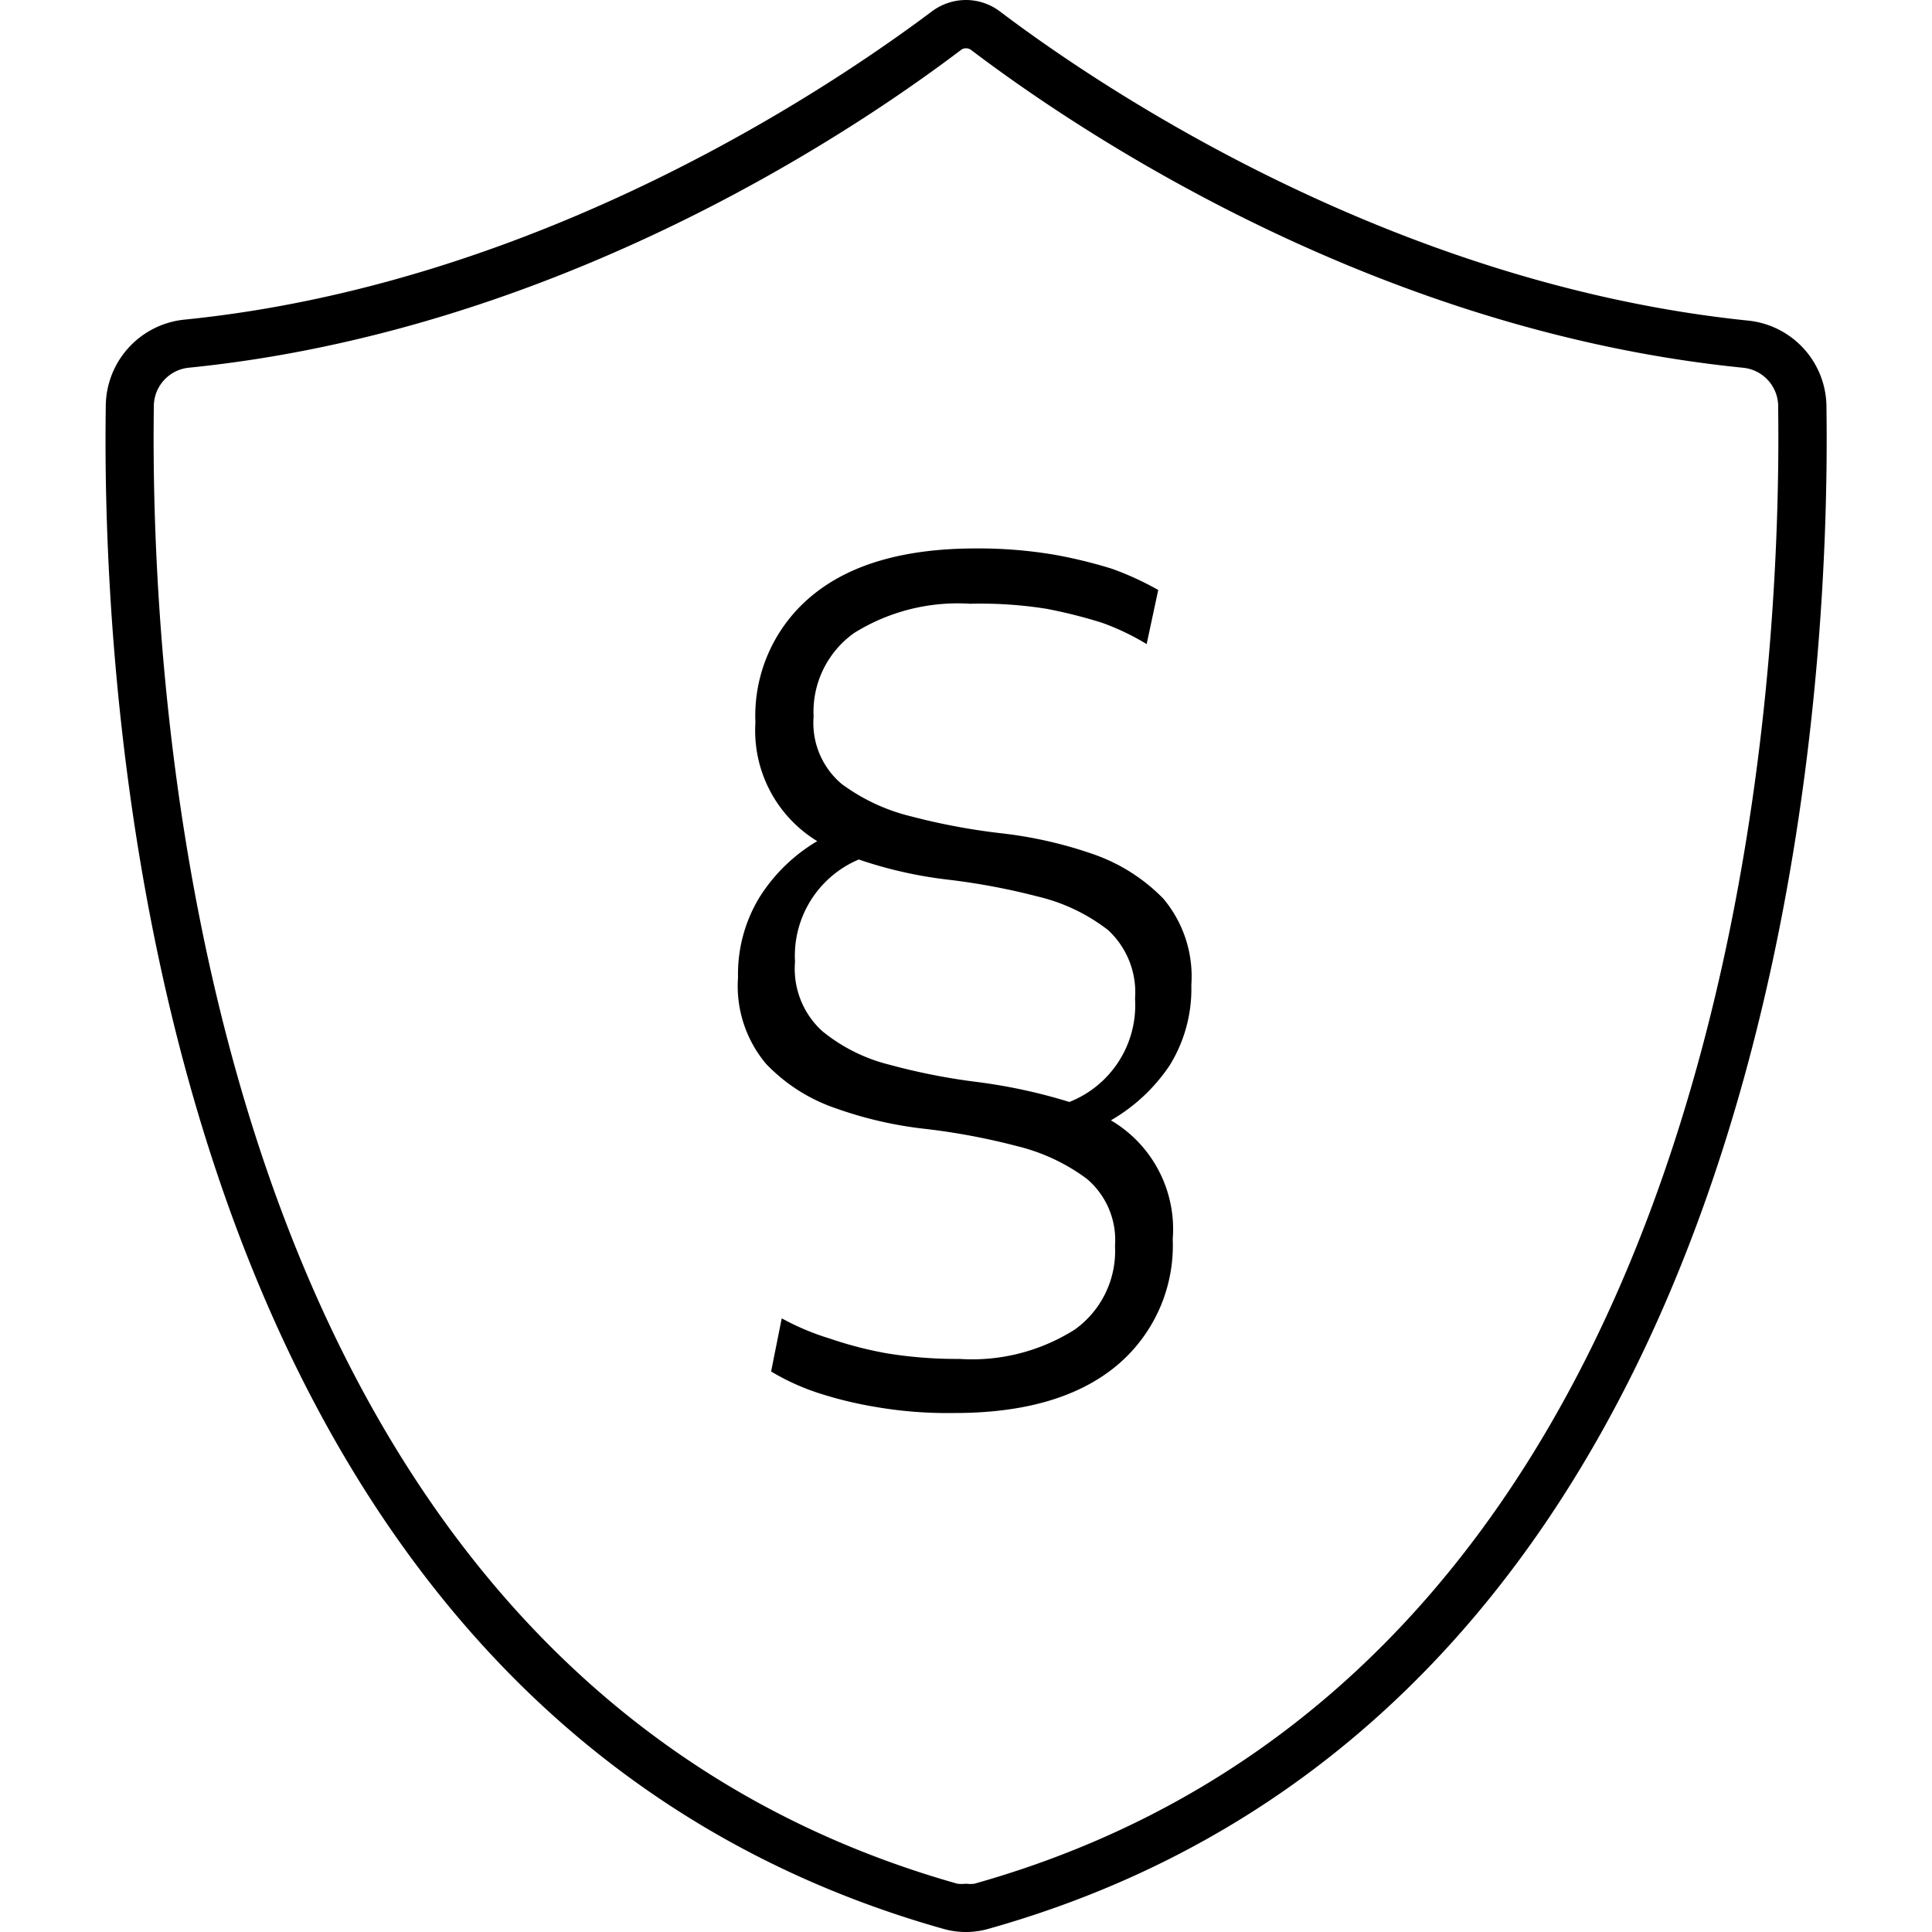
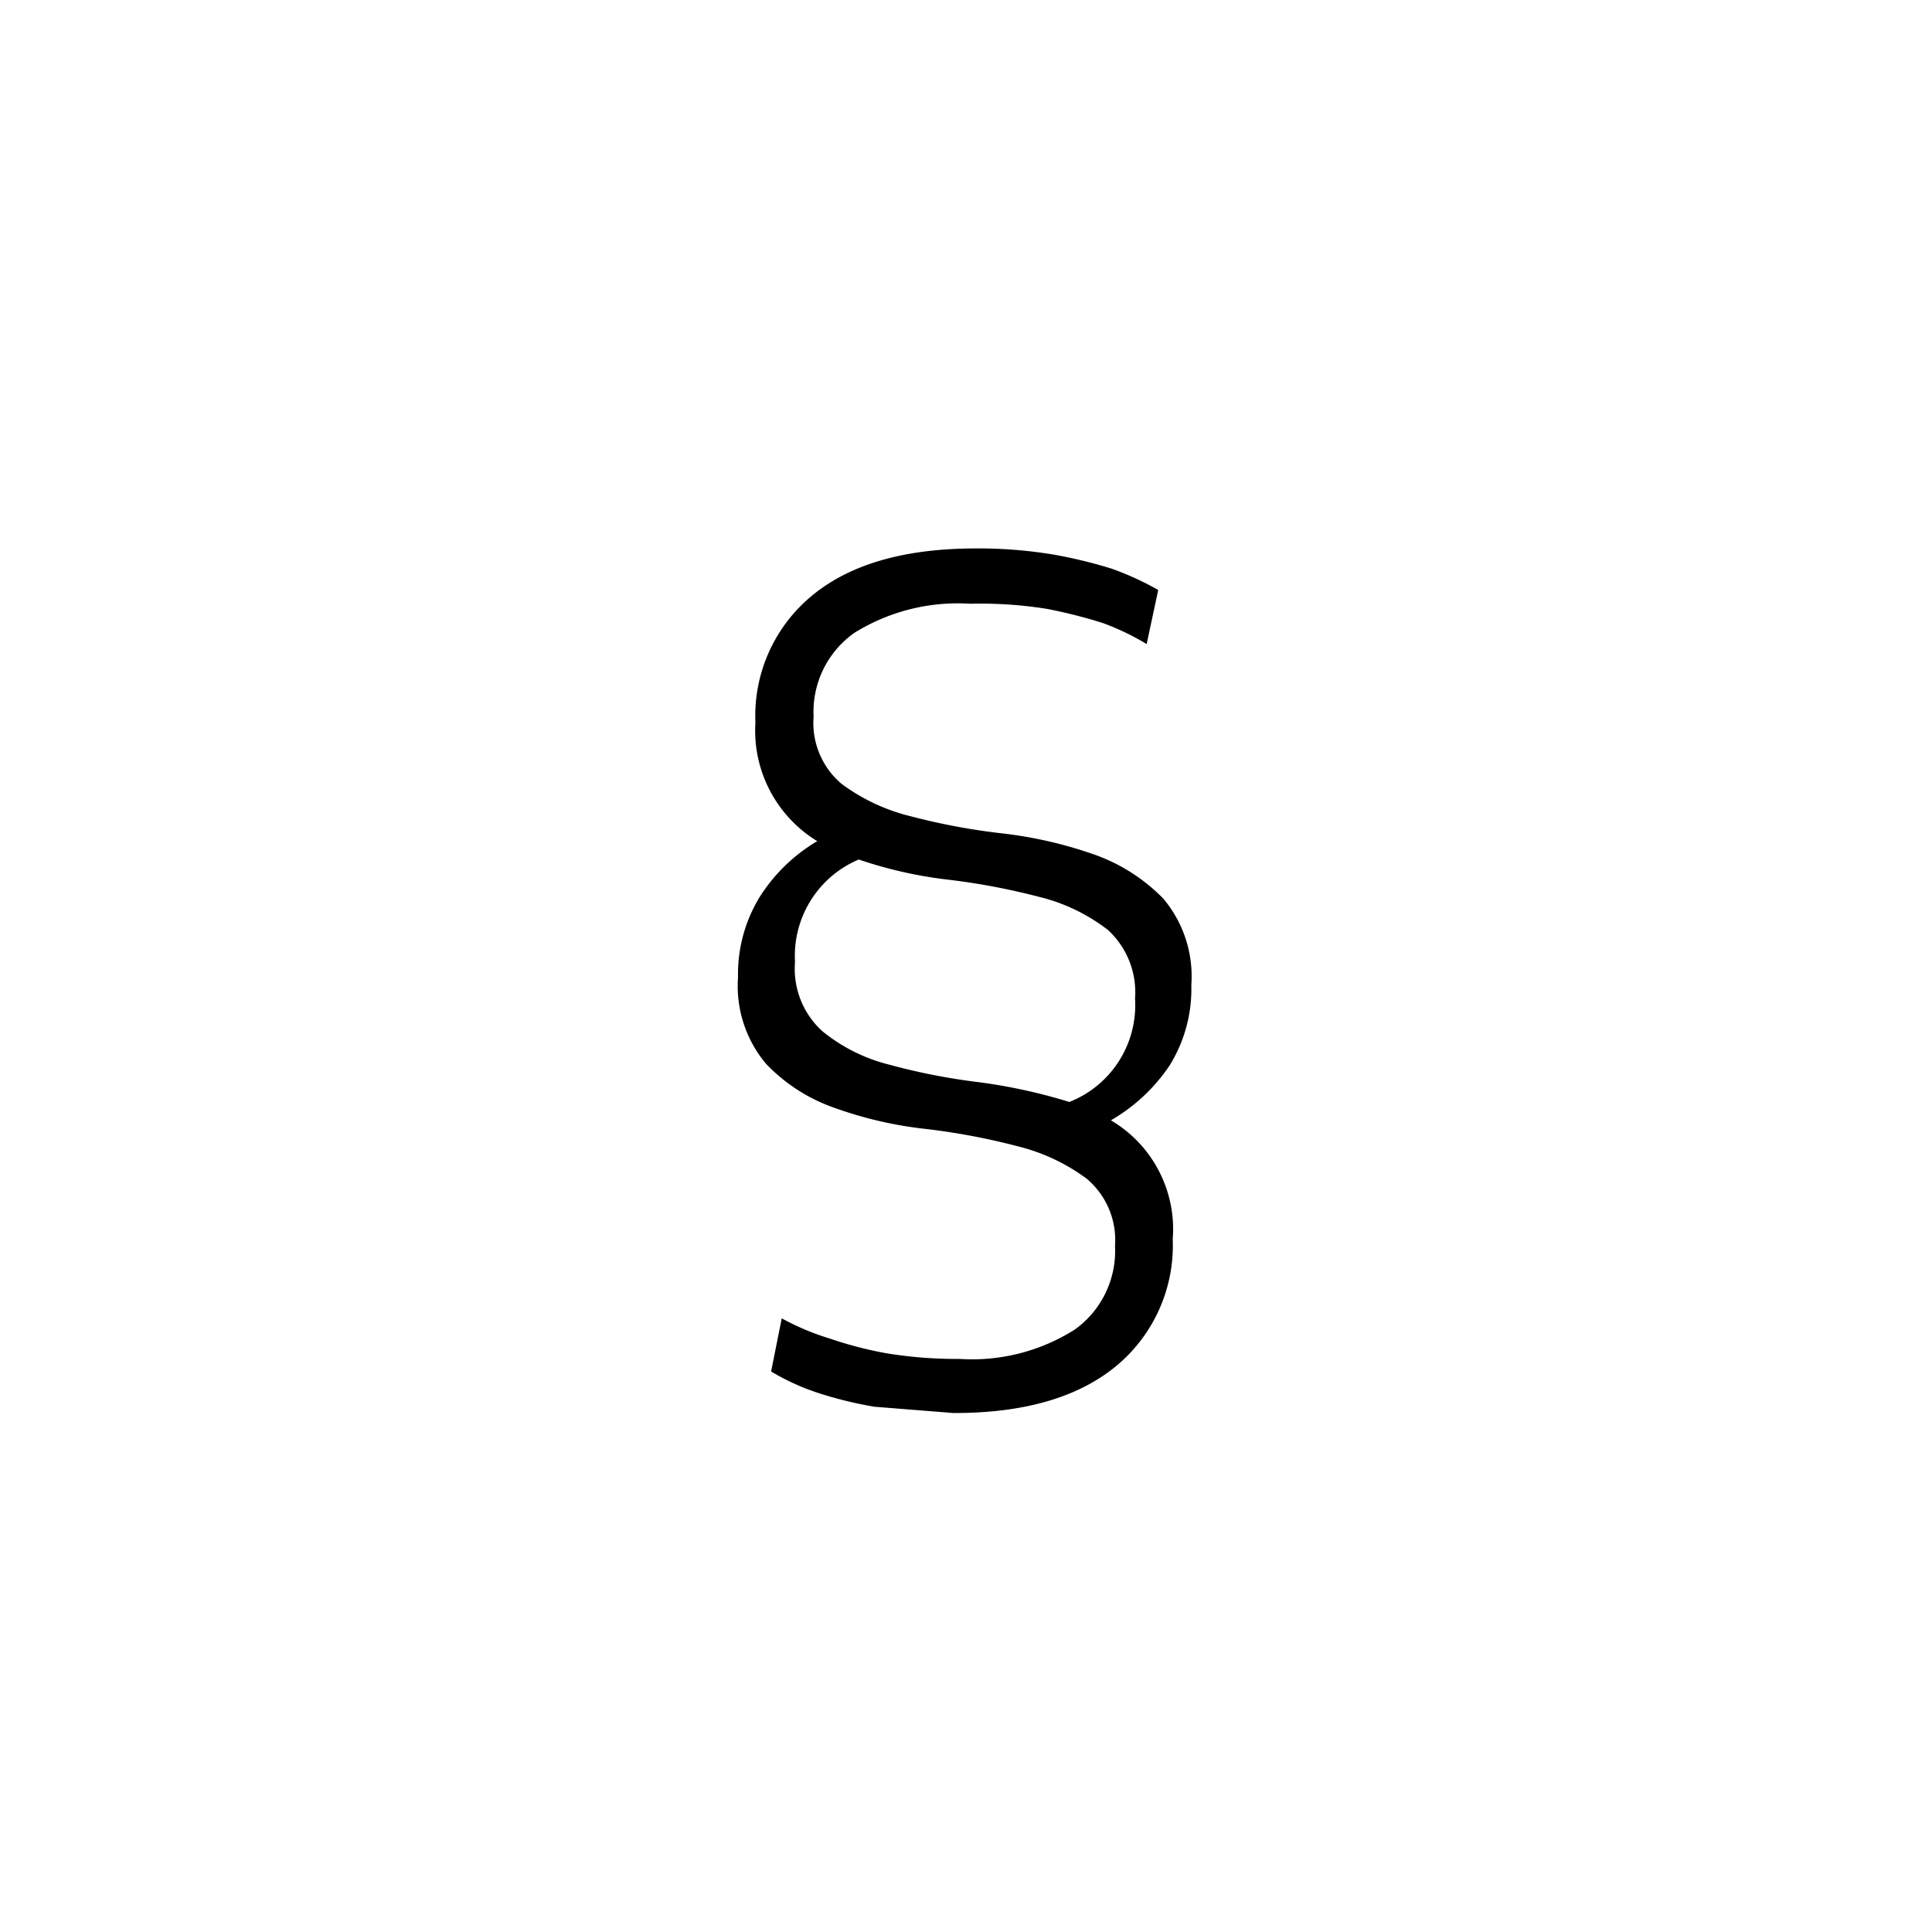
<svg xmlns="http://www.w3.org/2000/svg" id="Ebene_1" data-name="Ebene 1" width="80" height="80" viewBox="0 0 80 80">
  <title>HOMEPAGE-2500_footer_logos_03_nszram</title>
-   <path d="M40,2a.35.35,0,0,1,.2.06C44.76,5.52,57,13.71,72.2,15.23a1.61,1.61,0,0,1,1.43,1.64C73.79,29,71.87,69.13,40.35,78A1.34,1.34,0,0,1,40,78a1.49,1.49,0,0,1-.36,0C8.1,69.08,6.2,29,6.37,16.84a1.61,1.61,0,0,1,1.41-1.61C23,13.71,35.24,5.52,39.79,2.07A.33.33,0,0,1,40,2m0-2a2.37,2.37,0,0,0-1.41.47c-4,3-16.13,11.29-31,12.77a3.62,3.62,0,0,0-3.21,3.6C4.2,29.08,6.08,70.6,39.1,79.88a3.4,3.4,0,0,0,1.79,0c33-9.25,34.91-50.8,34.74-63a3.61,3.61,0,0,0-3.2-3.6C57.54,11.76,45.4,3.5,41.4.47A2.34,2.34,0,0,0,40,0Z" />
-   <path d="M36.21,58.25a16.29,16.29,0,0,1-2.36-.58,9.57,9.57,0,0,1-1.92-.88l.44-2.2a10.55,10.55,0,0,0,2,.84,15.83,15.83,0,0,0,2.36.61,18,18,0,0,0,3,.23,7.94,7.94,0,0,0,4.78-1.22,4,4,0,0,0,1.66-3.46A3.32,3.32,0,0,0,45,48.81a8,8,0,0,0-2.88-1.35,27.65,27.65,0,0,0-3.76-.71,16.43,16.43,0,0,1-3.76-.86,7.18,7.18,0,0,1-2.88-1.84,5,5,0,0,1-1.16-3.58,6.12,6.12,0,0,1,.88-3.3,7.08,7.08,0,0,1,2.4-2.34,5.36,5.36,0,0,1-2.56-4.91,6.45,6.45,0,0,1,2.36-5.27q2.35-1.93,6.72-1.94a18.88,18.88,0,0,1,3.3.26,19.83,19.83,0,0,1,2.38.58,12.4,12.4,0,0,1,1.92.88l-.48,2.24a10.2,10.2,0,0,0-1.84-.88,20.69,20.69,0,0,0-2.3-.58A17.38,17.38,0,0,0,40.17,25a8.1,8.1,0,0,0-4.8,1.21,4,4,0,0,0-1.68,3.46,3.3,3.3,0,0,0,1.16,2.79,8,8,0,0,0,2.9,1.35,26.76,26.76,0,0,0,3.76.7,17.52,17.52,0,0,1,3.76.86,7.47,7.47,0,0,1,2.9,1.84,5,5,0,0,1,1.16,3.58,6,6,0,0,1-.9,3.33A7.34,7.34,0,0,1,46,46.39a5.23,5.23,0,0,1,2.56,4.92,6.48,6.48,0,0,1-2.36,5.27q-2.37,1.94-6.72,1.93A17.51,17.51,0,0,1,36.21,58.25ZM47,41.35a3.51,3.51,0,0,0-1.12-2.84A7.61,7.61,0,0,0,43,37.13a28,28,0,0,0-3.7-.7,17.74,17.74,0,0,1-3.74-.84,4.33,4.33,0,0,0-2.64,4.24,3.49,3.49,0,0,0,1.12,2.86,7.1,7.1,0,0,0,2.8,1.4,26.09,26.09,0,0,0,3.68.72,22.72,22.72,0,0,1,3.76.82A4.31,4.31,0,0,0,47,41.35Z" />
+   <path d="M36.21,58.25a16.29,16.29,0,0,1-2.36-.58,9.57,9.57,0,0,1-1.92-.88l.44-2.2a10.55,10.55,0,0,0,2,.84,15.83,15.83,0,0,0,2.36.61,18,18,0,0,0,3,.23,7.94,7.94,0,0,0,4.78-1.22,4,4,0,0,0,1.66-3.46A3.32,3.32,0,0,0,45,48.81a8,8,0,0,0-2.88-1.35,27.65,27.65,0,0,0-3.76-.71,16.43,16.43,0,0,1-3.76-.86,7.18,7.18,0,0,1-2.88-1.84,5,5,0,0,1-1.16-3.58,6.12,6.12,0,0,1,.88-3.3,7.08,7.08,0,0,1,2.4-2.34,5.36,5.36,0,0,1-2.56-4.91,6.45,6.45,0,0,1,2.36-5.27q2.35-1.93,6.72-1.94a18.88,18.88,0,0,1,3.3.26,19.83,19.83,0,0,1,2.38.58,12.4,12.4,0,0,1,1.92.88l-.48,2.24a10.2,10.2,0,0,0-1.84-.88,20.69,20.69,0,0,0-2.3-.58A17.38,17.38,0,0,0,40.17,25a8.1,8.1,0,0,0-4.8,1.21,4,4,0,0,0-1.68,3.46,3.3,3.3,0,0,0,1.16,2.79,8,8,0,0,0,2.9,1.35,26.76,26.76,0,0,0,3.76.7,17.52,17.52,0,0,1,3.76.86,7.47,7.47,0,0,1,2.9,1.84,5,5,0,0,1,1.16,3.58,6,6,0,0,1-.9,3.33A7.34,7.34,0,0,1,46,46.39a5.23,5.23,0,0,1,2.56,4.92,6.48,6.48,0,0,1-2.36,5.27q-2.37,1.94-6.72,1.93ZM47,41.35a3.51,3.51,0,0,0-1.12-2.84A7.61,7.61,0,0,0,43,37.13a28,28,0,0,0-3.7-.7,17.74,17.74,0,0,1-3.74-.84,4.33,4.33,0,0,0-2.64,4.24,3.49,3.49,0,0,0,1.12,2.86,7.1,7.1,0,0,0,2.8,1.4,26.09,26.09,0,0,0,3.68.72,22.72,22.72,0,0,1,3.76.82A4.31,4.31,0,0,0,47,41.35Z" />
</svg>